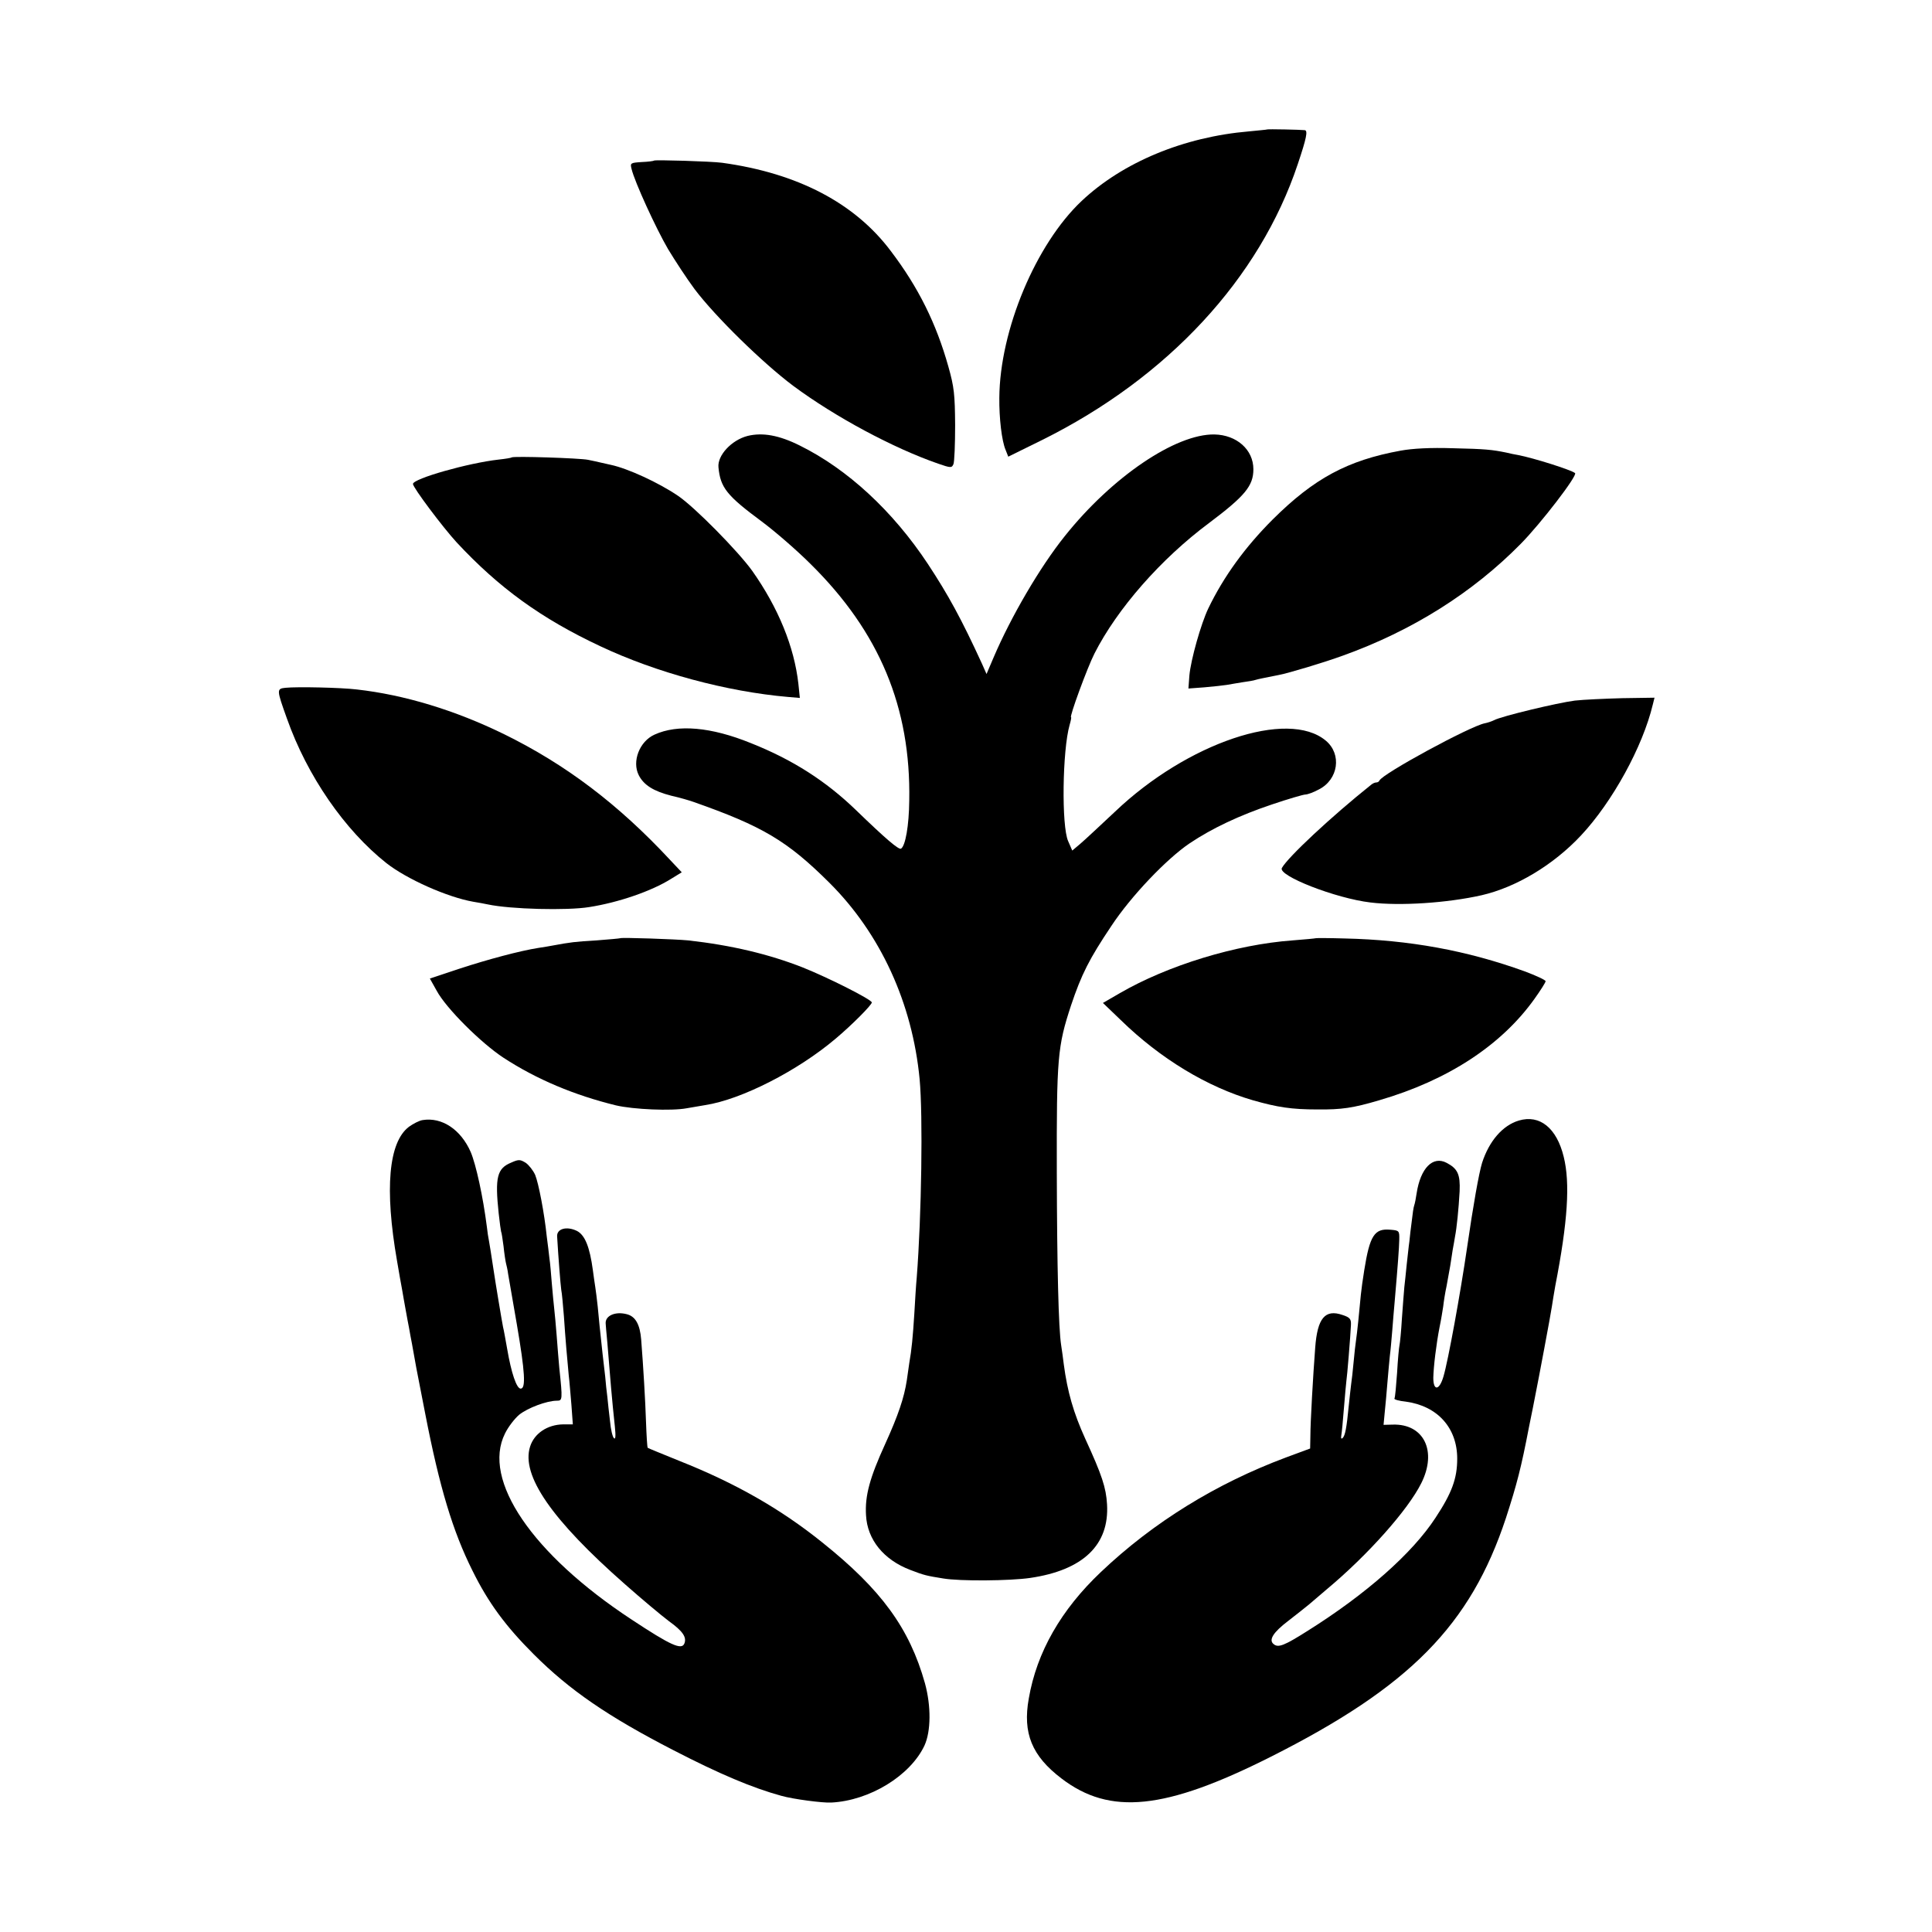
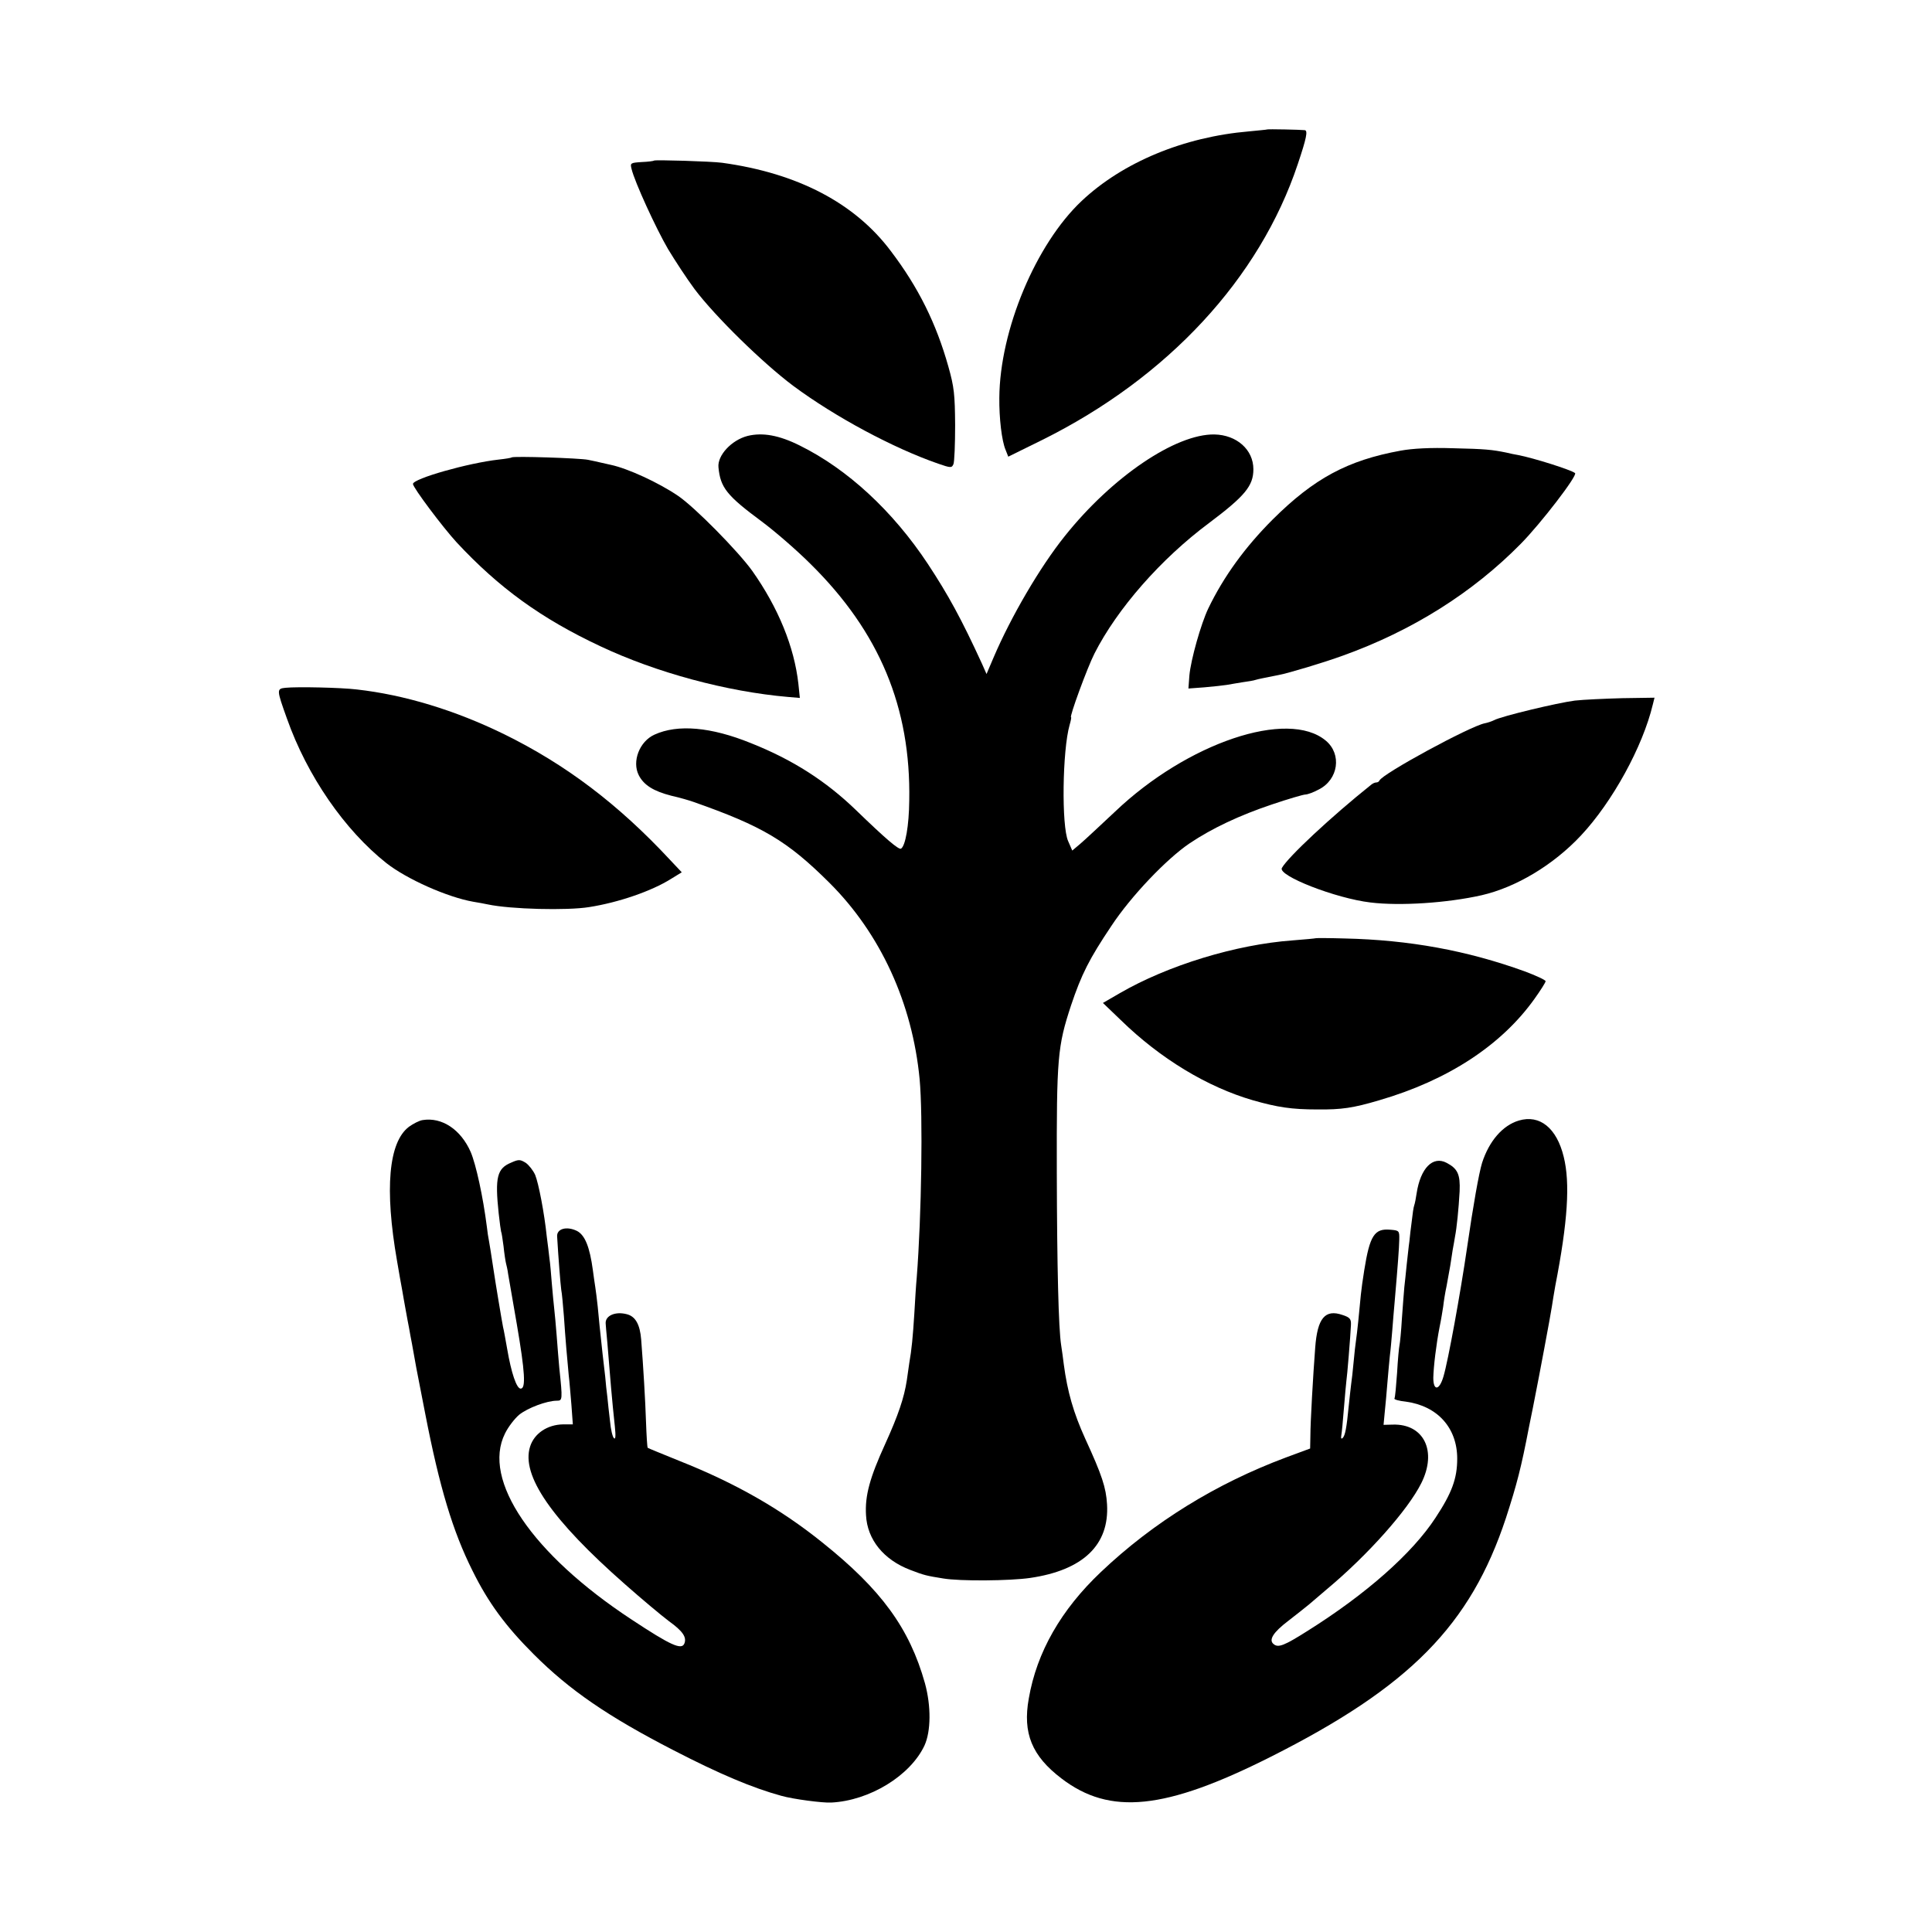
<svg xmlns="http://www.w3.org/2000/svg" version="1.0" width="800pt" height="800pt" viewBox="0 0 800 800" preserveAspectRatio="xMidYMid meet">
  <g transform="translate(0,800) scale(0.1,-0.1)" fill="#000000" stroke="none">
    <path d="M5247 7464 c-1 -1 -35 -4 -75 -8 -271 -23 -523 -128 -693 -288 -190 -179 -339 -535 -341 -815 -1 -84 10 -179 26 -216 l11 -28 140 69 c520 258 901 669 1059 1143 36 107 42 138 29 140 -14 2 -154 5 -156 3z" />
    <path d="M2708 7335 c-2 -2 -25 -5 -51 -6 -46 -3 -48 -4 -42 -28 13 -55 102 -248 151 -332 29 -48 78 -123 110 -166 85 -113 282 -306 409 -401 174 -129 415 -258 600 -322 52 -18 56 -18 63 -2 4 9 7 82 7 162 -1 127 -4 157 -28 242 -50 178 -124 328 -238 478 -149 199 -386 323 -699 366 -44 6 -278 13 -282 9z" />
    <path d="M3096 6195 c-67 -17 -126 -81 -121 -130 8 -84 34 -117 180 -225 55 -41 146 -120 201 -175 286 -282 416 -595 409 -980 -1 -104 -16 -188 -34 -199 -9 -6 -63 40 -186 159 -124 120 -262 209 -436 278 -165 67 -303 79 -399 35 -62 -28 -94 -111 -65 -168 21 -41 61 -66 135 -85 36 -8 76 -20 90 -25 288 -101 390 -162 564 -335 212 -211 344 -499 374 -814 14 -150 8 -563 -12 -821 -3 -30 -7 -98 -10 -150 -6 -95 -11 -149 -21 -205 -2 -16 -7 -48 -10 -70 -11 -72 -35 -144 -90 -265 -63 -138 -84 -213 -79 -294 5 -101 73 -185 184 -227 57 -22 67 -24 135 -35 70 -12 277 -10 360 2 220 32 329 137 319 305 -4 69 -21 121 -90 271 -49 108 -74 195 -89 308 -3 25 -8 61 -11 80 -11 70 -17 323 -18 715 -1 476 3 522 59 692 43 128 75 192 167 329 81 123 229 278 324 342 94 63 207 116 341 161 68 23 130 41 138 41 9 0 34 9 56 21 81 41 96 146 29 202 -157 132 -574 -9 -873 -294 -62 -58 -127 -119 -145 -134 l-32 -27 -17 39 c-28 62 -24 376 6 481 5 17 8 32 6 32 -8 0 67 205 97 264 94 185 274 391 474 540 149 112 184 154 184 223 0 81 -69 142 -161 144 -160 3 -424 -175 -620 -421 -102 -127 -223 -334 -295 -503 l-29 -68 -19 43 c-85 185 -139 284 -224 413 -145 219 -332 392 -530 490 -86 43 -154 55 -216 40z" />
    <path d="M5800 6134 c-220 -40 -359 -115 -530 -285 -114 -114 -203 -236 -267 -369 -30 -63 -72 -211 -78 -277 l-4 -54 67 5 c37 3 78 8 92 10 14 3 43 7 65 11 22 3 47 7 55 10 14 4 25 6 95 20 42 8 188 52 265 80 287 103 537 260 737 463 82 83 236 283 225 293 -15 13 -173 63 -237 75 -11 2 -33 6 -48 10 -59 12 -86 15 -222 18 -91 3 -166 -1 -215 -10z" />
    <path d="M2119 6106 c-2 -2 -26 -6 -54 -9 -126 -14 -355 -79 -355 -101 0 -15 124 -180 181 -242 176 -189 350 -315 595 -430 231 -109 523 -188 778 -210 l48 -4 -6 58 c-17 153 -83 315 -191 468 -59 82 -240 266 -309 312 -80 54 -206 112 -276 127 -8 2 -26 6 -40 9 -14 3 -38 9 -55 12 -33 7 -309 16 -316 10z" />
    <path d="M1182 5152 c-37 -4 -37 -7 6 -127 84 -238 239 -462 412 -599 84 -66 252 -141 360 -160 19 -3 46 -8 60 -11 94 -20 328 -26 420 -11 121 19 258 66 339 117 l44 27 -49 52 c-214 230 -432 395 -687 520 -202 99 -413 163 -609 185 -65 8 -247 12 -296 7z" />
    <path d="M6521 5099 c-71 -9 -305 -65 -334 -81 -10 -5 -28 -11 -39 -13 -61 -12 -424 -209 -436 -237 -2 -5 -8 -8 -13 -8 -6 0 -15 -4 -22 -10 -163 -130 -344 -299 -369 -344 -18 -32 223 -126 367 -143 123 -15 318 -2 460 30 143 33 297 125 412 248 129 138 255 366 297 542 l7 28 -133 -2 c-73 -2 -162 -6 -197 -10z" />
-     <path d="M2568 4115 c-2 -1 -46 -5 -98 -9 -88 -5 -110 -8 -180 -21 -14 -3 -41 -7 -60 -10 -77 -12 -211 -48 -327 -86 l-123 -41 28 -50 c39 -73 184 -217 277 -278 138 -90 294 -155 465 -197 72 -17 231 -24 294 -12 23 4 57 10 76 13 150 23 383 142 540 275 69 58 150 140 150 150 0 12 -181 103 -286 145 -140 55 -295 92 -474 112 -50 5 -278 13 -282 9z" />
    <path d="M5448 4115 c-2 -1 -45 -5 -96 -9 -234 -17 -516 -103 -716 -219 l-69 -40 74 -71 c164 -160 358 -277 547 -332 102 -29 160 -38 267 -38 100 -1 148 6 256 38 285 83 506 228 643 420 25 35 46 68 46 73 0 5 -39 23 -87 41 -238 86 -477 130 -745 136 -65 2 -119 2 -120 1z" />
    <path d="M1750 3362 c-14 -2 -39 -15 -57 -28 -84 -64 -101 -257 -49 -555 8 -46 17 -100 21 -119 3 -19 10 -57 15 -85 5 -27 11 -61 14 -75 2 -14 8 -43 12 -65 4 -22 8 -44 9 -50 1 -5 5 -28 9 -50 4 -22 21 -107 37 -190 59 -304 114 -486 195 -648 66 -134 138 -231 254 -347 149 -149 308 -258 580 -398 190 -98 325 -155 445 -188 49 -14 172 -30 207 -28 159 8 327 111 386 236 27 59 28 163 2 258 -64 228 -181 388 -425 583 -174 140 -361 246 -590 337 -71 29 -131 53 -133 55 -2 2 -5 50 -7 107 -3 91 -11 225 -20 341 -5 63 -24 96 -59 105 -48 13 -91 -6 -88 -39 0 -3 3 -39 7 -80 11 -137 19 -236 31 -346 4 -39 3 -55 -4 -48 -6 6 -13 37 -16 70 -4 33 -9 78 -11 100 -3 22 -7 60 -9 85 -3 25 -8 68 -11 95 -11 100 -15 141 -20 195 -3 30 -8 66 -10 80 -2 14 -7 45 -10 70 -13 97 -33 146 -66 163 -43 21 -85 9 -82 -24 5 -86 14 -199 17 -220 3 -13 7 -62 11 -109 6 -92 14 -182 20 -245 3 -22 7 -77 11 -121 l6 -82 -40 0 c-66 -1 -120 -38 -137 -92 -38 -119 89 -303 394 -571 68 -60 149 -128 181 -152 57 -41 74 -66 64 -92 -11 -29 -57 -8 -219 99 -412 271 -620 578 -524 770 13 27 40 62 59 78 35 28 114 58 156 58 23 0 24 3 10 135 -3 33 -8 94 -11 135 -3 41 -8 91 -10 110 -2 19 -7 67 -10 105 -3 39 -7 86 -10 105 -2 19 -7 60 -11 90 -10 97 -34 221 -48 255 -8 18 -26 41 -39 50 -23 14 -29 15 -60 1 -59 -24 -68 -61 -52 -211 4 -38 9 -72 10 -75 2 -3 6 -30 10 -60 3 -30 8 -62 10 -70 2 -8 7 -28 9 -45 3 -16 19 -110 36 -208 34 -199 38 -267 16 -267 -17 0 -39 65 -56 165 -7 39 -14 79 -17 90 -5 25 -32 187 -39 235 -12 80 -15 96 -19 120 -3 14 -7 41 -9 60 -16 126 -45 258 -67 310 -41 93 -119 145 -199 132z" />
    <path d="M6289 3360 c-67 -20 -123 -85 -152 -175 -13 -42 -37 -177 -62 -350 -28 -192 -79 -472 -98 -535 -17 -58 -42 -61 -42 -5 1 46 12 138 26 210 6 28 12 66 15 85 2 19 8 58 14 85 5 28 12 65 15 83 3 17 7 47 10 65 3 17 8 43 10 57 7 35 15 114 19 187 3 70 -8 94 -54 118 -57 30 -108 -22 -124 -126 -3 -20 -7 -42 -10 -50 -3 -8 -7 -36 -10 -64 -4 -27 -8 -66 -10 -85 -3 -19 -7 -62 -11 -95 -3 -33 -8 -76 -10 -95 -2 -19 -6 -78 -10 -130 -3 -52 -8 -102 -10 -110 -2 -8 -7 -60 -10 -115 -4 -55 -8 -102 -11 -106 -2 -4 19 -10 48 -13 130 -18 212 -108 212 -236 0 -82 -22 -142 -90 -245 -96 -147 -287 -316 -531 -469 -95 -60 -120 -70 -139 -54 -22 17 -2 49 60 96 33 26 72 56 86 68 14 12 48 41 75 64 170 142 335 328 390 438 67 133 11 247 -118 243 l-38 -1 5 53 c3 28 8 84 11 122 3 39 8 88 10 110 3 22 7 69 10 105 3 36 7 90 10 120 14 162 18 219 19 255 1 39 0 40 -37 43 -66 6 -85 -24 -108 -168 -6 -36 -12 -81 -14 -101 -6 -67 -16 -164 -20 -189 -2 -14 -7 -54 -10 -90 -3 -36 -8 -76 -10 -90 -2 -14 -6 -54 -10 -90 -9 -93 -15 -124 -25 -134 -6 -6 -8 -2 -6 10 2 10 7 62 11 114 4 52 9 102 10 111 3 17 17 187 19 233 1 24 -4 31 -35 41 -72 25 -104 -13 -113 -135 -9 -117 -20 -310 -20 -367 l-1 -51 -100 -37 c-289 -108 -549 -268 -766 -474 -165 -156 -266 -332 -299 -524 -26 -144 13 -238 135 -331 201 -154 429 -131 866 89 576 290 828 545 975 990 45 139 63 208 95 375 12 58 23 114 25 125 14 69 66 346 70 375 3 19 9 58 14 85 52 267 62 426 35 535 -29 119 -99 176 -186 150z" />
  </g>
</svg>